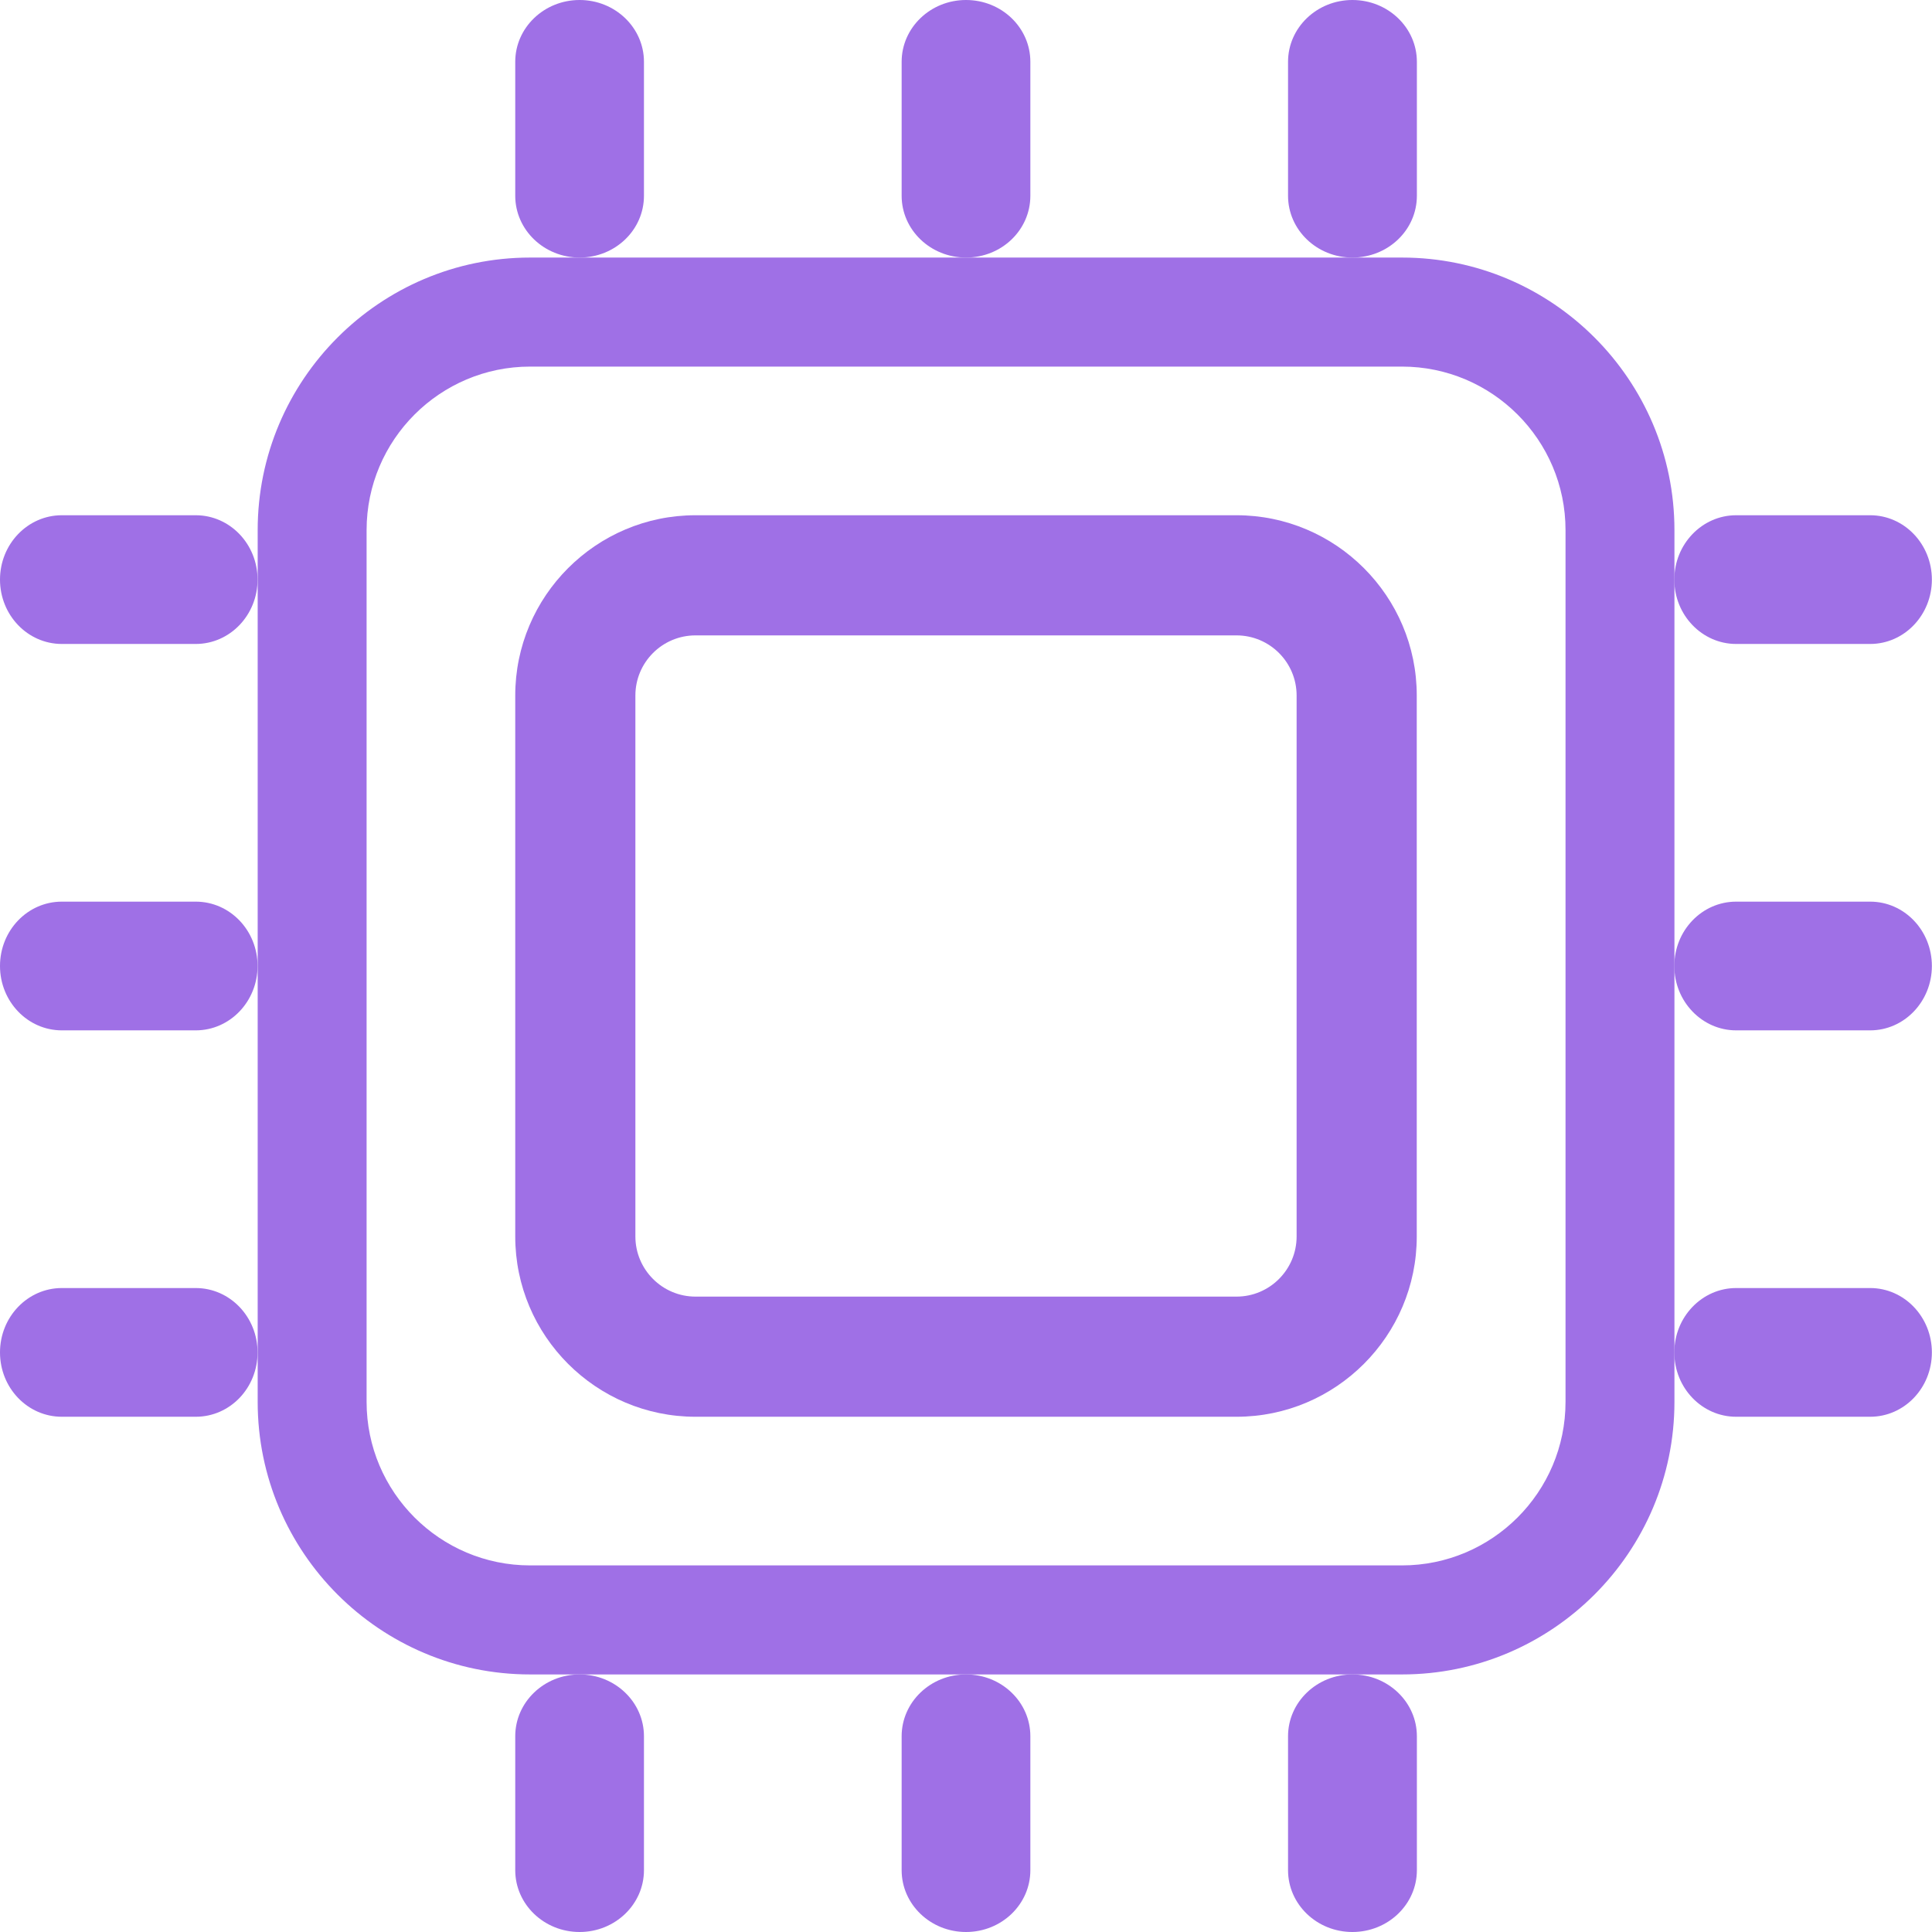
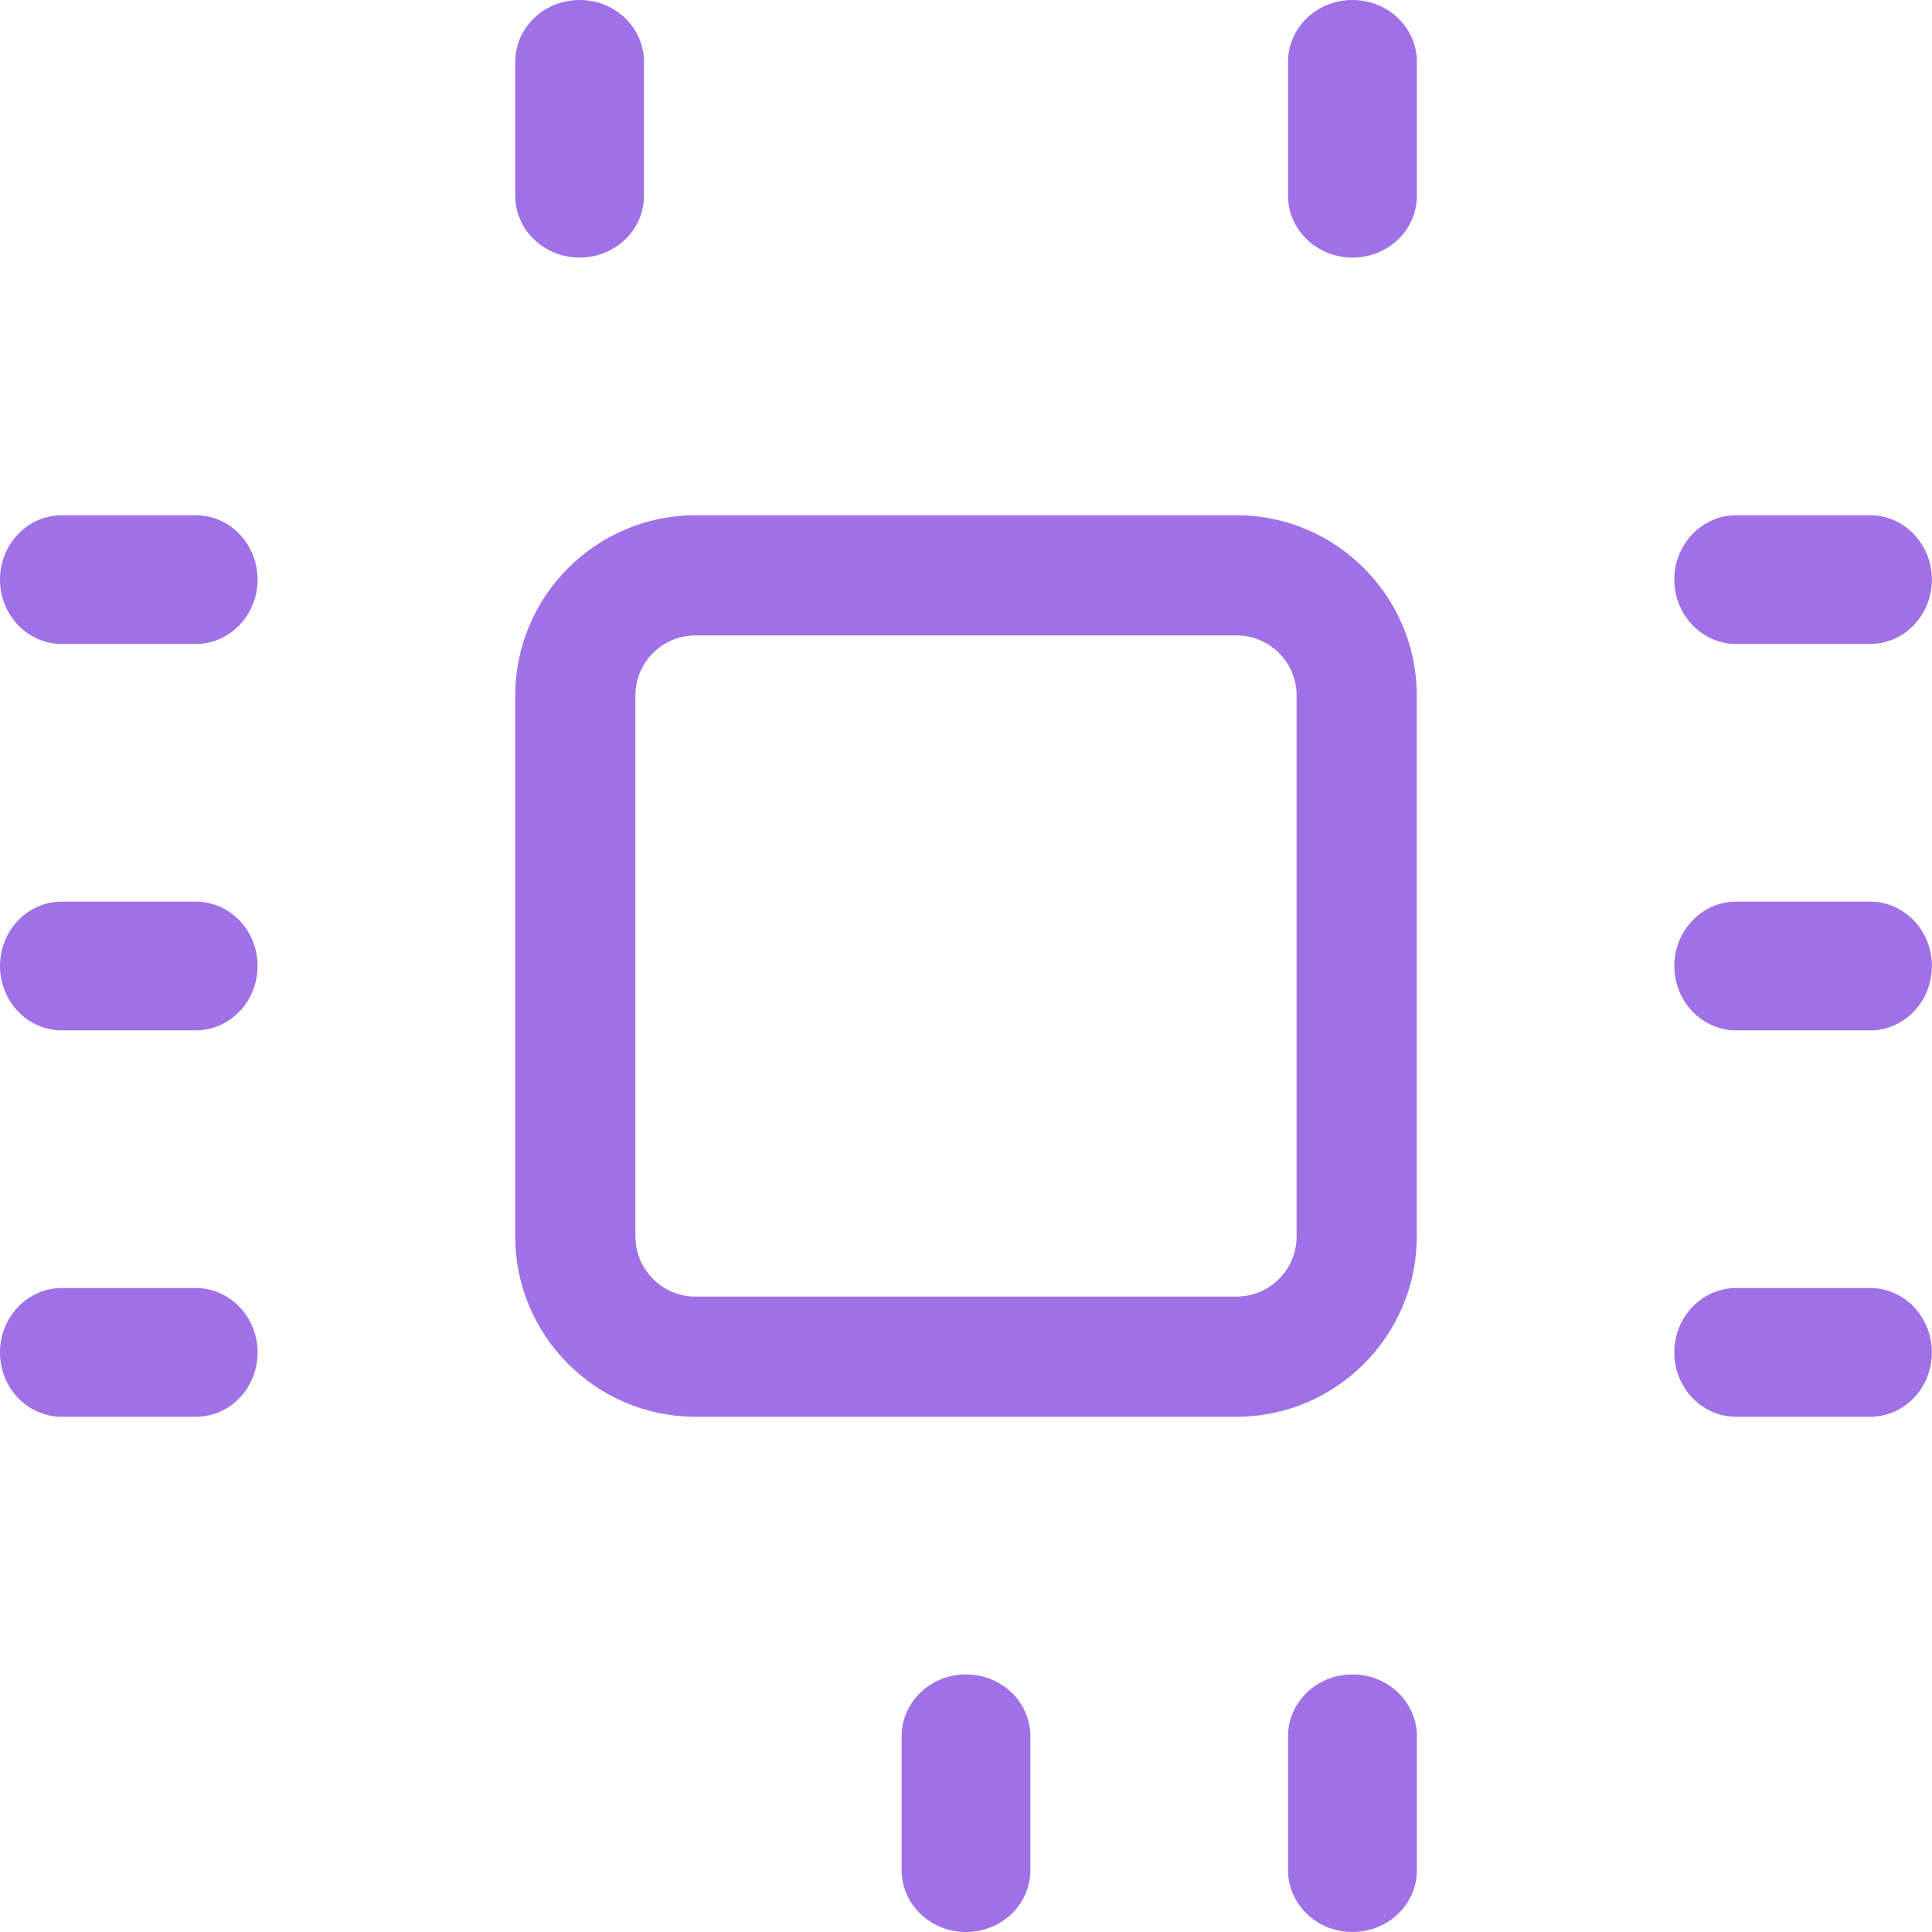
<svg xmlns="http://www.w3.org/2000/svg" width="16" height="16" viewBox="0 0 16 16" fill="none">
-   <path d="M13.867 11.61V4.39C13.867 3.146 12.854 2.133 11.611 2.133H4.39C3.146 2.133 2.134 3.146 2.134 4.39V11.61C2.134 12.855 3.146 13.867 4.39 13.867H11.611C12.854 13.867 13.867 12.855 13.867 11.61ZM3.036 11.61V4.39C3.036 3.643 3.644 3.036 4.39 3.036H11.611C12.357 3.036 12.965 3.643 12.965 4.39V11.61C12.965 12.357 12.357 12.964 11.611 12.964H4.39C3.644 12.964 3.036 12.357 3.036 11.61Z" fill="#9F70E6" />
  <path d="M10.24 4.267H5.76C4.937 4.267 4.267 4.937 4.267 5.76V10.24C4.267 11.063 4.937 11.733 5.76 11.733H10.24C11.063 11.733 11.733 11.063 11.733 10.24V5.76C11.733 4.937 11.063 4.267 10.24 4.267ZM10.738 10.24C10.738 10.514 10.515 10.738 10.24 10.738H5.76C5.485 10.738 5.262 10.514 5.262 10.24V5.76C5.262 5.485 5.485 5.262 5.76 5.262H10.24C10.515 5.262 10.738 5.485 10.738 5.76V10.24Z" fill="#9F70E6" />
  <path d="M5.333 1.621V0.512C5.333 0.229 5.094 0 4.8 0C4.506 0 4.267 0.229 4.267 0.512V1.621C4.267 1.904 4.506 2.133 4.8 2.133C5.094 2.133 5.333 1.905 5.333 1.621Z" fill="#9F70E6" />
-   <path d="M8.533 1.621V0.512C8.533 0.229 8.295 0 8 0C7.706 0 7.467 0.229 7.467 0.512V1.621C7.467 1.904 7.706 2.133 8 2.133C8.295 2.133 8.533 1.905 8.533 1.621Z" fill="#9F70E6" />
  <path d="M11.734 1.621V0.512C11.734 0.229 11.495 0 11.2 0C10.906 0 10.667 0.229 10.667 0.512V1.621C10.667 1.904 10.906 2.133 11.2 2.133C11.495 2.133 11.734 1.905 11.734 1.621Z" fill="#9F70E6" />
-   <path d="M4.267 14.379V15.488C4.267 15.771 4.506 16 4.8 16C5.094 16 5.333 15.771 5.333 15.488V14.379C5.333 14.096 5.094 13.867 4.8 13.867C4.506 13.867 4.267 14.096 4.267 14.379Z" fill="#9F70E6" />
  <path d="M7.467 14.379V15.488C7.467 15.771 7.706 16 8 16C8.295 16 8.533 15.771 8.533 15.488V14.379C8.533 14.096 8.295 13.867 8 13.867C7.706 13.867 7.467 14.096 7.467 14.379Z" fill="#9F70E6" />
  <path d="M10.667 14.379V15.488C10.667 15.771 10.906 16 11.2 16C11.495 16 11.734 15.771 11.734 15.488V14.379C11.734 14.096 11.495 13.867 11.2 13.867C10.906 13.867 10.667 14.096 10.667 14.379Z" fill="#9F70E6" />
  <path d="M15.488 4.267H14.378C14.096 4.267 13.866 4.506 13.866 4.8C13.866 5.094 14.096 5.333 14.378 5.333H15.488C15.77 5.333 15.999 5.094 15.999 4.8C15.999 4.506 15.77 4.267 15.488 4.267Z" fill="#9F70E6" />
  <path d="M15.488 7.467H14.378C14.096 7.467 13.866 7.705 13.866 8C13.866 8.294 14.096 8.533 14.378 8.533H15.488C15.77 8.533 15.999 8.294 15.999 8C15.999 7.705 15.77 7.467 15.488 7.467Z" fill="#9F70E6" />
  <path d="M15.488 10.667H14.378C14.096 10.667 13.866 10.906 13.866 11.2C13.866 11.495 14.096 11.733 14.378 11.733H15.488C15.77 11.733 15.999 11.495 15.999 11.2C15.999 10.906 15.77 10.667 15.488 10.667Z" fill="#9F70E6" />
  <path d="M0.512 5.333H1.621C1.904 5.333 2.133 5.094 2.133 4.8C2.133 4.506 1.904 4.267 1.621 4.267H0.512C0.229 4.267 0 4.506 0 4.8C0 5.094 0.229 5.333 0.512 5.333Z" fill="#9F70E6" />
  <path d="M0.512 8.533H1.621C1.904 8.533 2.133 8.294 2.133 8C2.133 7.705 1.904 7.467 1.621 7.467H0.512C0.229 7.467 0 7.705 0 8C0 8.294 0.229 8.533 0.512 8.533Z" fill="#9F70E6" />
  <path d="M2.133 11.2C2.133 10.906 1.904 10.667 1.621 10.667H0.512C0.229 10.667 0 10.906 0 11.2C0 11.495 0.229 11.733 0.512 11.733H1.621C1.905 11.733 2.133 11.495 2.133 11.2Z" fill="#9F70E6" />
</svg>